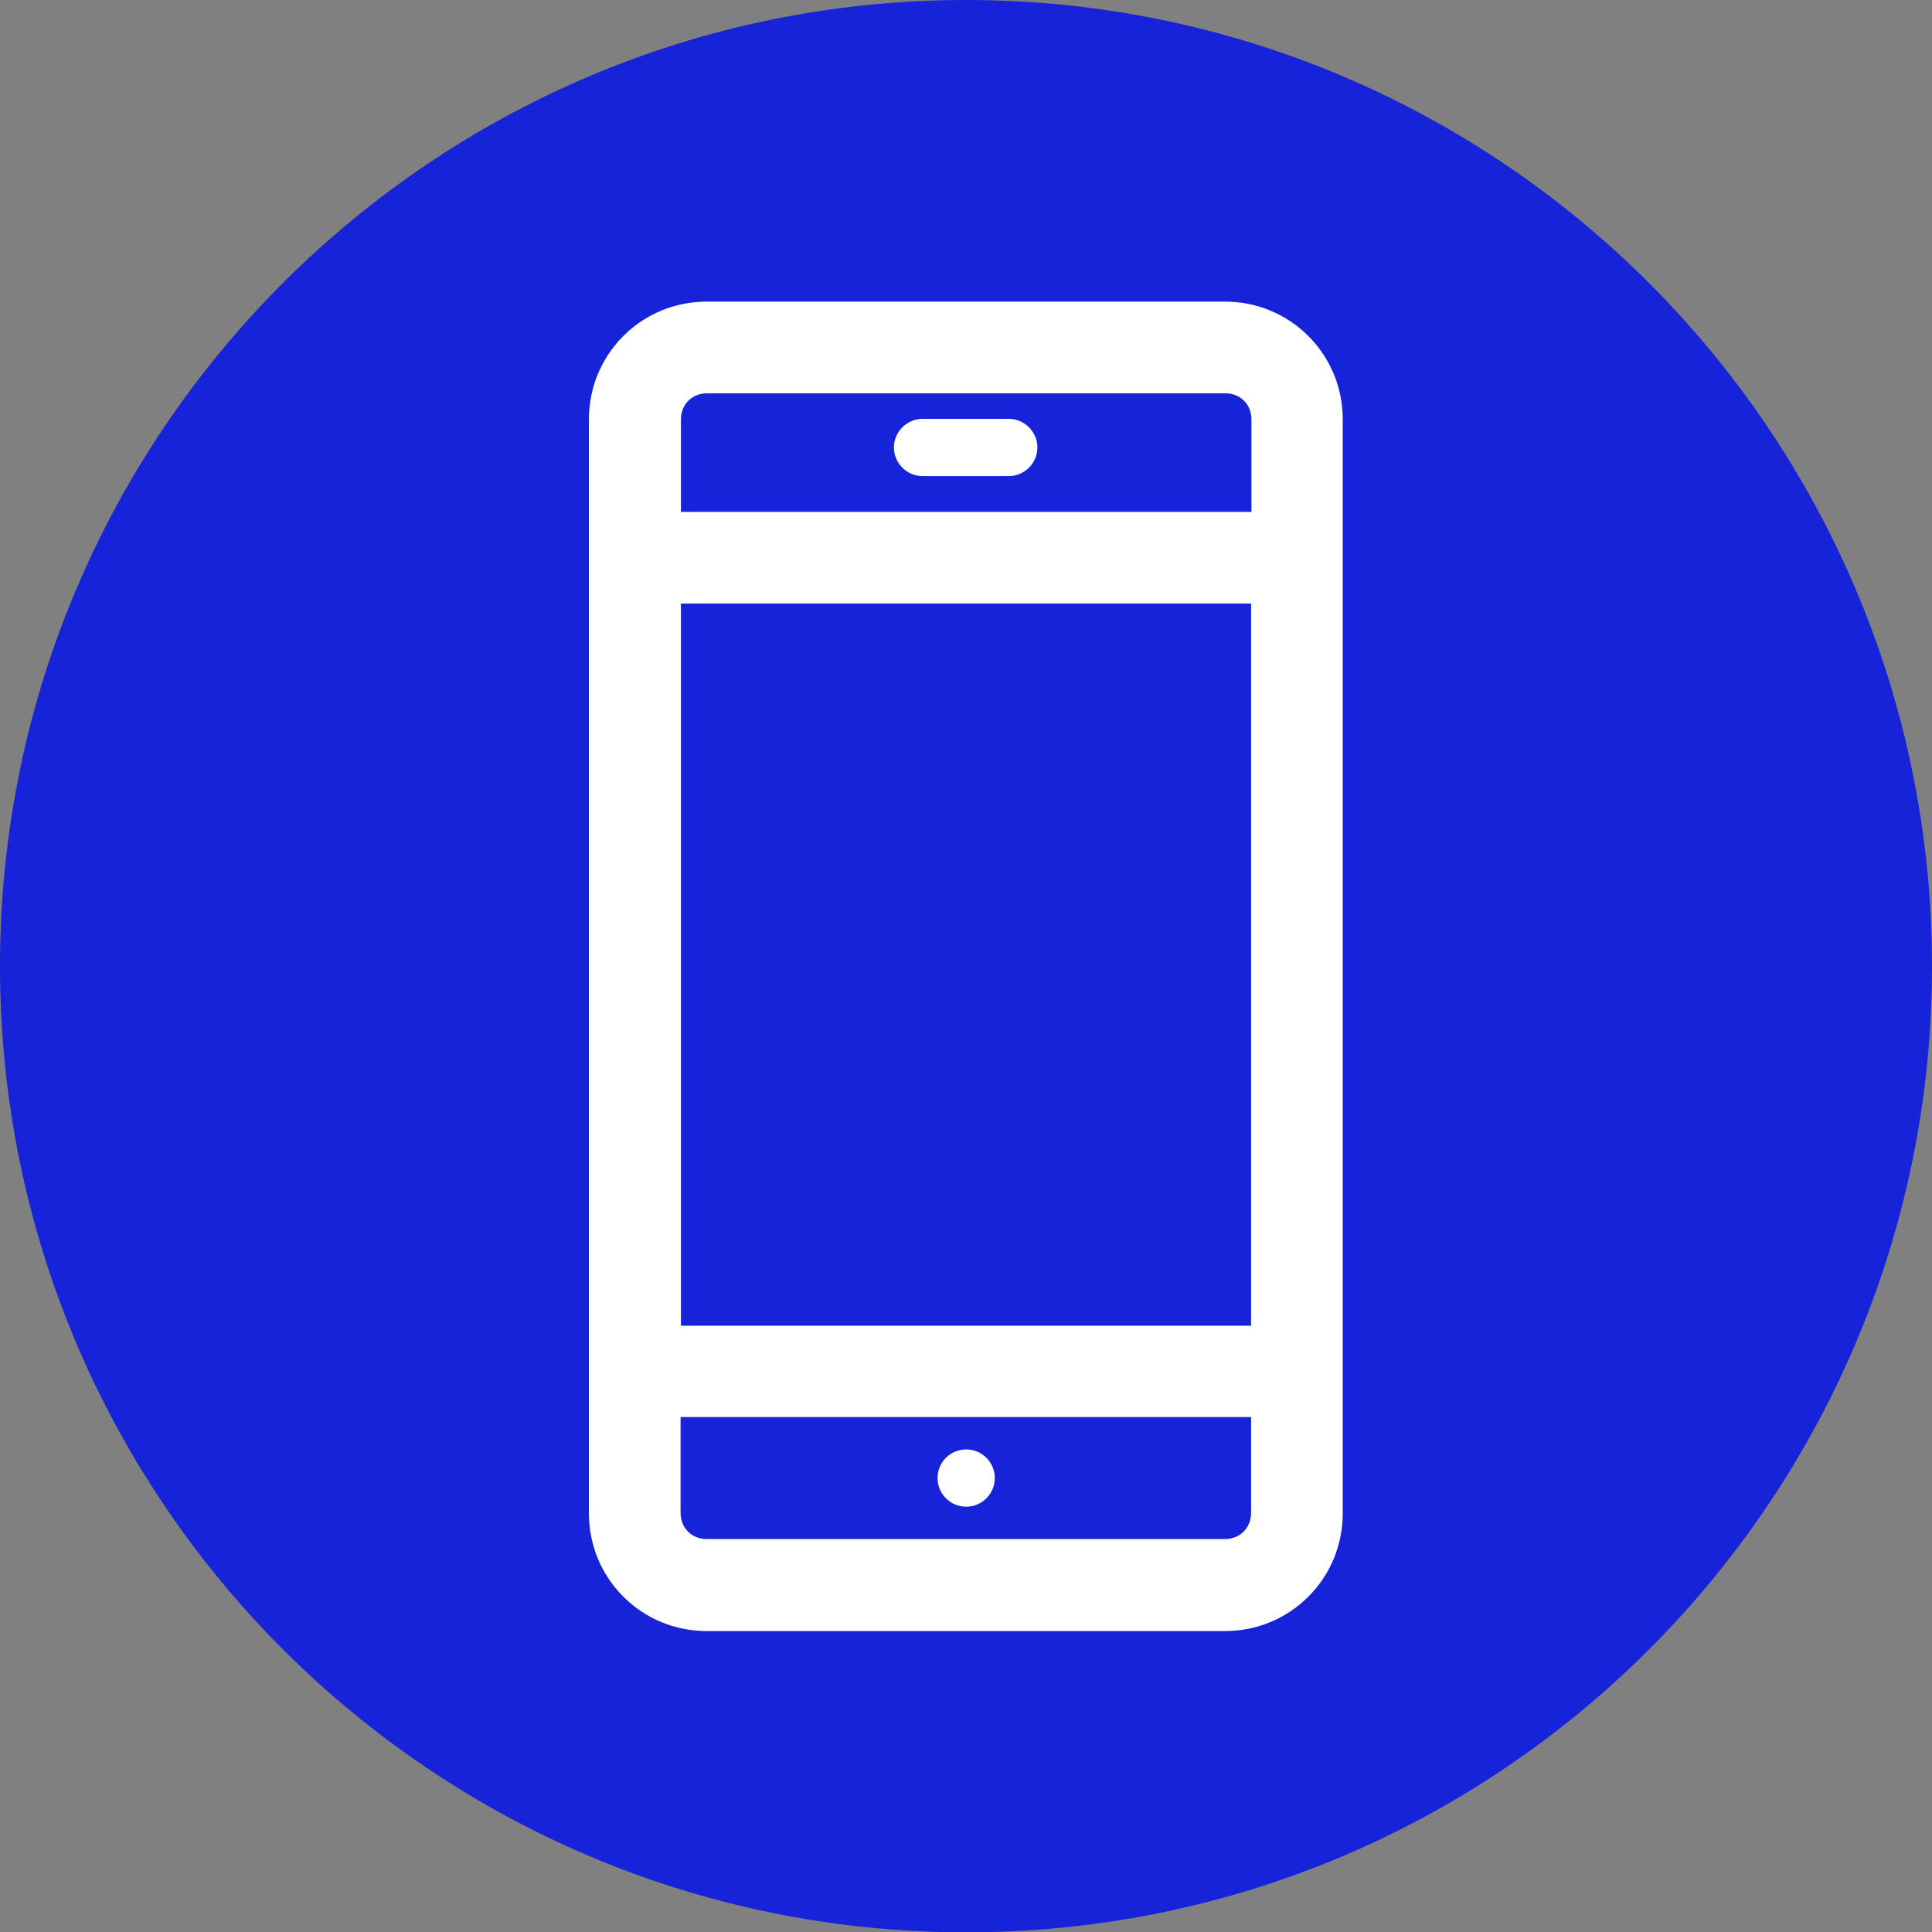
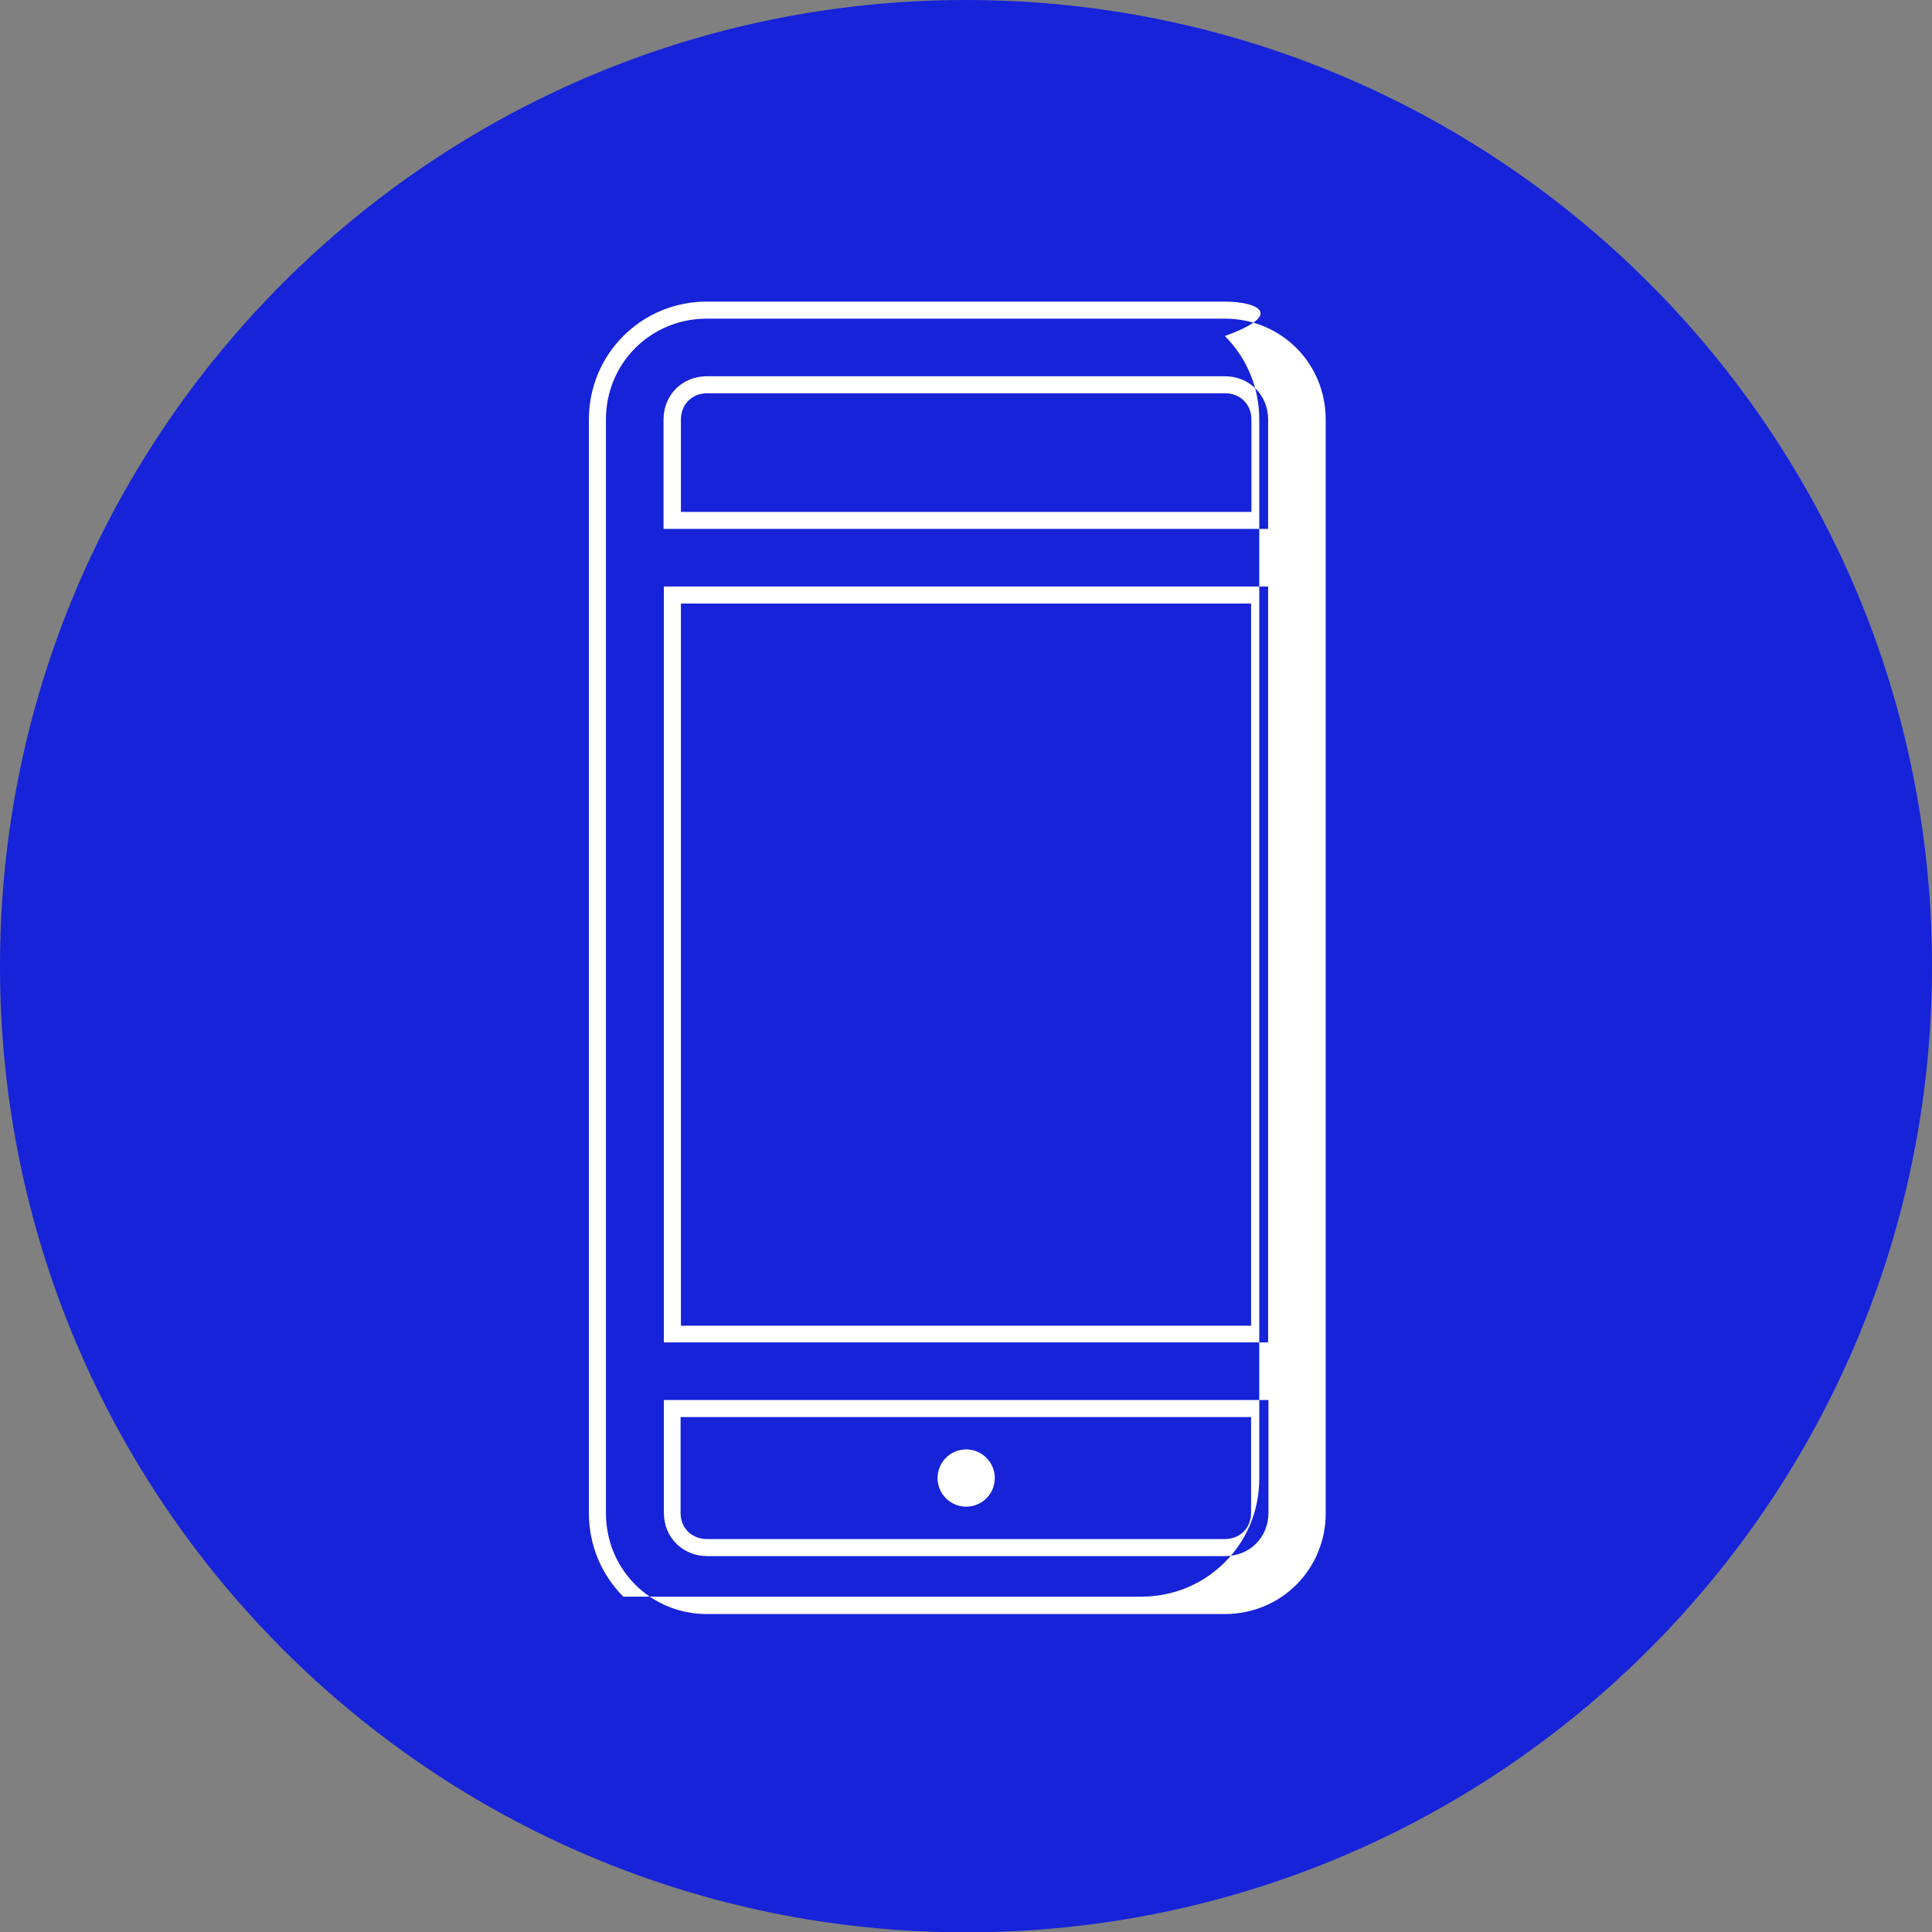
<svg xmlns="http://www.w3.org/2000/svg" version="1.1" id="Layer_1" x="0px" y="0px" viewBox="0 0 566.9 566.9" style="enable-background:new 0 0 566.9 566.9;" xml:space="preserve">
  <rect x="0" y="0" width="566.9" height="566.9" fill="#808080" stroke="none" />
  <style type="text/css">
	.st0{fill:#1623D8;}
	.st1{fill:#FFFFFF;}
</style>
  <path class="st0" d="M283.5,0C126.9,0,0,126.9,0,283.5S126.9,567,283.5,567s283.4-127,283.4-283.5S440,0,283.5,0z" />
  <g>
    <g>
-       <path class="st1" d="M207.5,476c-18,0-32.1-14.1-32.1-32.1V123.1c0-18,14.1-32.1,32.1-32.1h152c18,0,32.1,14.1,32.1,32.1v320.9    c0,18-14.1,32.1-32.1,32.1H207.5z M197.3,443.9c0,5.8,4.4,10.2,10.2,10.2h152c5.8,0,10.2-4.4,10.2-10.2v-30.6H197.3V443.9z     M369.6,391.4V174.6H197.3v216.9H369.6z M369.6,152.7v-29.6c0-5.8-4.4-10.2-10.2-10.2h-152c-5.8,0-10.2,4.4-10.2,10.2v29.6H369.6z    " />
-       <path class="st1" d="M359.4,93.5c16.5,0,29.6,13.1,29.6,29.6v320.9c0,16.5-13.1,29.6-29.6,29.6h-152c-16.5,0-29.6-13.1-29.6-29.6    V123.1c0-16.5,13.1-29.6,29.6-29.6H359.4 M194.8,155.2h177.3v-32.1c0-7.2-5.5-12.7-12.7-12.7h-152c-7.2,0-12.7,5.5-12.7,12.7    V155.2 M194.8,393.9h177.3V172.1H194.8V393.9 M207.5,456.6h152c7.2,0,12.7-5.5,12.7-12.7v-33.1H194.8v33.1    C194.8,451.1,200.3,456.6,207.5,456.6 M359.4,88.5h-152c-9.3,0-18,3.6-24.5,10.1c-6.5,6.5-10.1,15.2-10.1,24.5v320.9    c0,9.3,3.6,18,10.1,24.5c6.5,6.5,15.2,10.1,24.5,10.1h152c9.3,0,18-3.6,24.5-10.1c6.5-6.5,10.1-15.2,10.1-24.5V123.1    c0-9.3-3.6-18-10.1-24.5C377.4,92.1,368.7,88.5,359.4,88.5L359.4,88.5z M199.8,150.2v-27.1c0-4.4,3.2-7.7,7.7-7.7h152    c4.4,0,7.7,3.2,7.7,7.7v27.1H199.8L199.8,150.2z M199.8,177.1h167.3v211.9H199.8V177.1L199.8,177.1z M199.8,415.8h167.3v28.1    c0,4.4-3.2,7.7-7.7,7.7h-152c-4.4,0-7.7-3.2-7.7-7.7V415.8L199.8,415.8z" />
+       <path class="st1" d="M359.4,93.5c16.5,0,29.6,13.1,29.6,29.6v320.9c0,16.5-13.1,29.6-29.6,29.6h-152c-16.5,0-29.6-13.1-29.6-29.6    V123.1c0-16.5,13.1-29.6,29.6-29.6H359.4 M194.8,155.2h177.3v-32.1c0-7.2-5.5-12.7-12.7-12.7h-152c-7.2,0-12.7,5.5-12.7,12.7    V155.2 M194.8,393.9h177.3V172.1H194.8V393.9 M207.5,456.6h152c7.2,0,12.7-5.5,12.7-12.7v-33.1H194.8v33.1    C194.8,451.1,200.3,456.6,207.5,456.6 M359.4,88.5h-152c-9.3,0-18,3.6-24.5,10.1c-6.5,6.5-10.1,15.2-10.1,24.5v320.9    c0,9.3,3.6,18,10.1,24.5h152c9.3,0,18-3.6,24.5-10.1c6.5-6.5,10.1-15.2,10.1-24.5V123.1    c0-9.3-3.6-18-10.1-24.5C377.4,92.1,368.7,88.5,359.4,88.5L359.4,88.5z M199.8,150.2v-27.1c0-4.4,3.2-7.7,7.7-7.7h152    c4.4,0,7.7,3.2,7.7,7.7v27.1H199.8L199.8,150.2z M199.8,177.1h167.3v211.9H199.8V177.1L199.8,177.1z M199.8,415.8h167.3v28.1    c0,4.4-3.2,7.7-7.7,7.7h-152c-4.4,0-7.7-3.2-7.7-7.7V415.8L199.8,415.8z" />
    </g>
  </g>
  <g>
    <circle class="st1" cx="283.5" cy="433.7" r="8.4" />
  </g>
  <g>
-     <path class="st1" d="M262.3,131.3c0-4.6,3.8-8.4,8.4-8.4h25.3c4.6,0,8.4,3.8,8.4,8.4c0,4.6-3.8,8.4-8.4,8.4h-25.3   C266.1,139.7,262.3,135.9,262.3,131.3z" />
-   </g>
+     </g>
</svg>